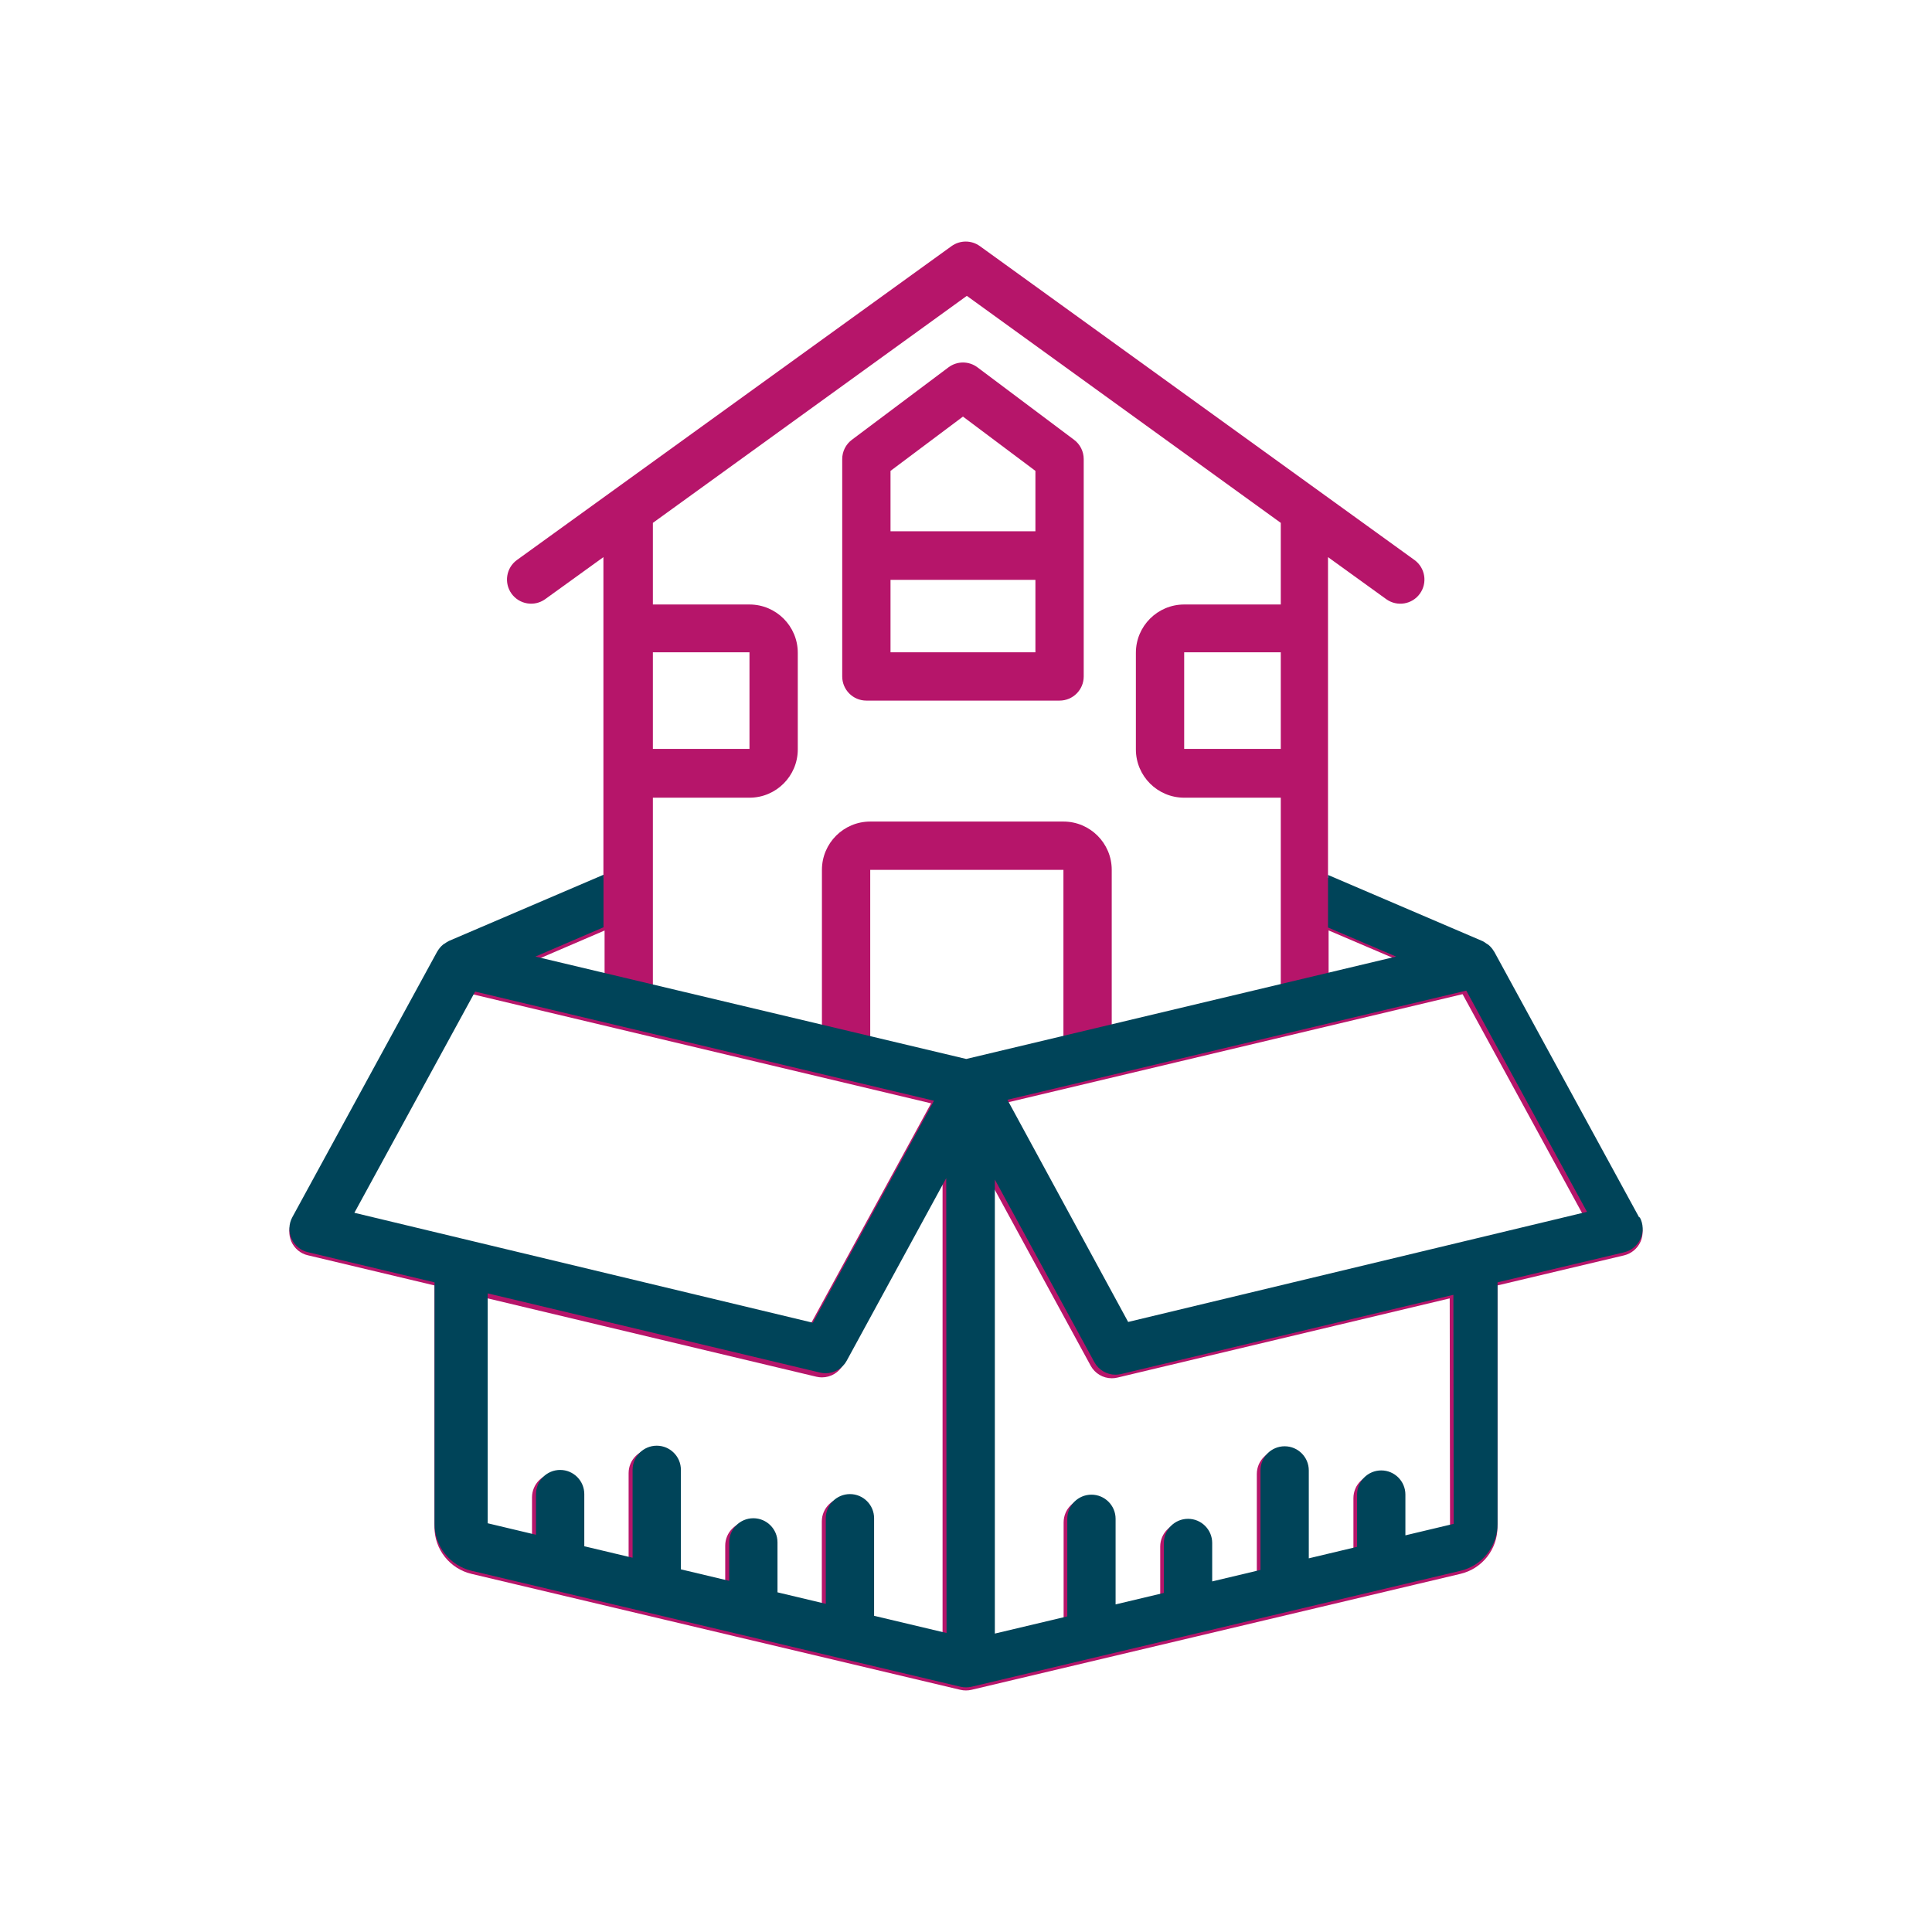
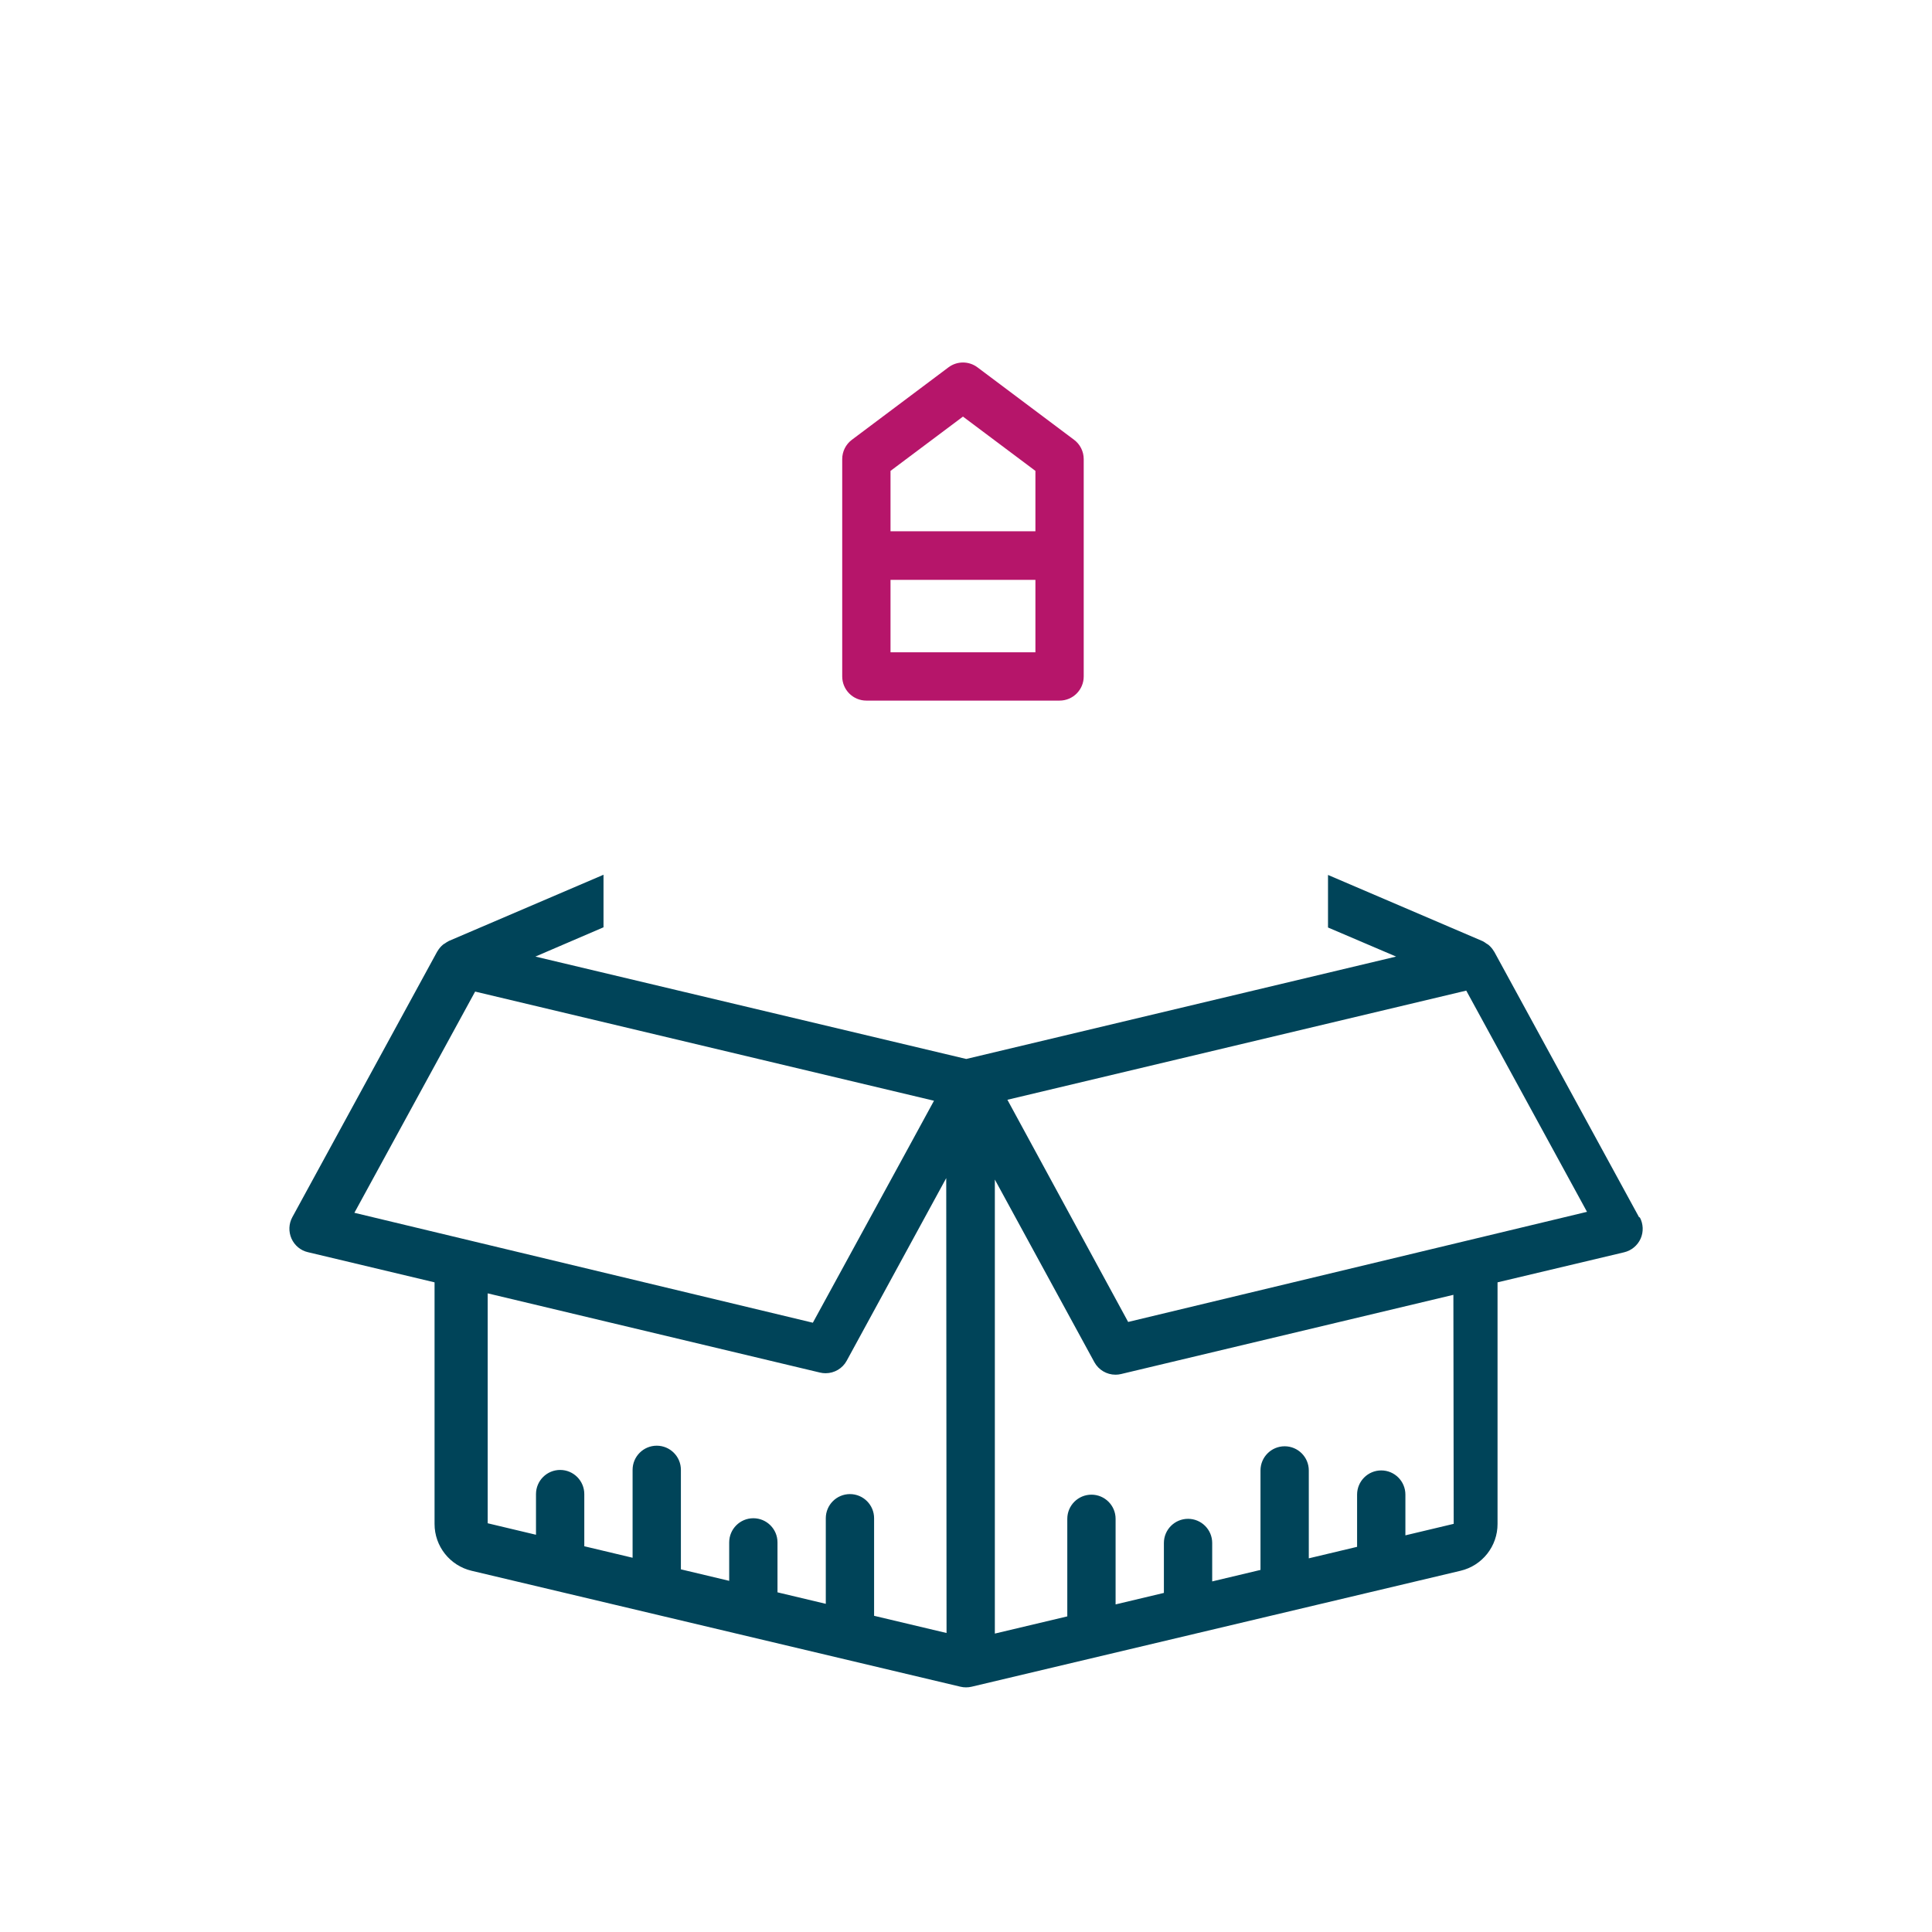
<svg xmlns="http://www.w3.org/2000/svg" width="300" height="300" fill="none" version="1.1" viewBox="0 0 200 200">
  <g transform="translate(39.931 21.463)" stroke-width=".609">
    <g transform="translate(-10.245 3.563)">
-       <path d="m125 73.8c0-0.012-0.02-0.02-0.03-0.035-0.148-0.258-0.341-0.489-0.57-0.68-0.068-0.055-0.145-0.088-0.217-0.137-0.123-0.096-0.255-0.18-0.394-0.25l-16-6.85v-33.2l6.04 4.36c1.12 0.795 2.67 0.538 3.47-0.577 0.804-1.11 0.558-2.67-0.55-3.48l-45-32.5c-0.874-0.63-2.05-0.63-2.93 0l-45 32.5c-1.11 0.811-1.35 2.37-0.55 3.48 0.803 1.11 2.35 1.37 3.47 0.577l6.04-4.36v33.2l-16 6.85c-0.142 0.07-0.278 0.154-0.405 0.25-0.065 0.044-0.137 0.074-0.201 0.127-0.231 0.191-0.426 0.422-0.577 0.682 0 0.015-0.02 0.023-0.028 0.035l-15 27.5c-0.374 0.684-0.406 1.5-0.089 2.22 0.318 0.712 0.949 1.24 1.71 1.41l13.1 3.12v25c-0.006 2.32 1.59 4.33 3.84 4.86l50.6 12c0.38 0.09 0.776 0.09 1.16 0l50.6-12c2.26-0.53 3.85-2.55 3.84-4.86v-25l13.1-3.11c0.758-0.179 1.39-0.703 1.71-1.41 0.317-0.712 0.284-1.53-0.089-2.22zm-10.1 0.501-7.05 1.7v-4.71zm-12-21.8h-10v-10h10zm-32.5-46.9 32.5 23.5v8.45h-10c-2.76 0-5 2.24-5 5v10c0 2.76 2.24 5 5 5h10v19.7l-17.5 4.17v-16.4c0-2.76-2.24-5-5-5h-20c-2.76 0-5 2.24-5 5v16.4l-17.5-4.17v-19.7h10c2.76 0 5-2.24 5-5v-10c0-2.76-2.24-5-5-5h-10v-8.45zm0 79.3-10-2.38v-17.5h20v17.5zm-32.5-42.4h10v10h-10zm-5 28.8v4.71l-7.05-1.68zm-13.7 6.59 47.5 11.3-2.44 4.48-10.1 18.5-47.5-11.3zm1.22 31.4 34.4 8.2c0.19 0.046 0.383 0.068 0.578 0.068 0.915 0 1.76-0.499 2.19-1.3l10.3-18.9v47l-7.5-1.78v-10.1c0-1.38-1.12-2.5-2.5-2.5s-2.5 1.12-2.5 2.5v8.86l-5-1.19v-5.17c0-1.38-1.12-2.5-2.5-2.5s-2.5 1.12-2.5 2.5v3.98l-5-1.19v-10.3c0-1.38-1.12-2.5-2.5-2.5s-2.5 1.12-2.5 2.5v9.1l-5-1.19v-5.4c0-1.38-1.12-2.5-2.5-2.5s-2.5 1.12-2.5 2.5v4.21l-5-1.19zm100 23.8-5 1.19v-4.22c0-1.38-1.12-2.5-2.5-2.5s-2.5 1.12-2.5 2.5v5.41l-5 1.19v-9.1c0-1.38-1.12-2.5-2.5-2.5s-2.5 1.12-2.5 2.5v10.3l-5 1.19v-3.98c0-1.38-1.12-2.5-2.5-2.5s-2.5 1.12-2.5 2.5v5.17l-5 1.19v-8.86c0-1.38-1.12-2.5-2.5-2.5s-2.5 1.12-2.5 2.5v10.1l-7.5 1.78v-47l10.3 18.9c0.439 0.804 1.28 1.3 2.19 1.3 0.195 0 0.388-0.022 0.578-0.068l34.4-8.2zm-33.7-20.9-12.5-23 47.5-11.3 12.5 22.9z" fill="#b6156a" />
      <path d="m60 47.5h20c1.38 0 2.5-1.12 2.5-2.5v-22.5c0-0.786-0.37-1.53-1-2l-10-7.5c-0.888-0.666-2.11-0.666-3 0l-10 7.5c-0.629 0.472-1 1.21-1 2v22.5c0 1.38 1.12 2.5 2.5 2.5zm2.5-12.5h15v7.5h-15zm7.5-16.9 7.5 5.62v6.25h-15v-6.25z" fill="#b6156a" />
      <path d="m140 101-15-27.5c0-0.012-0.02-0.02-0.03-0.035-0.148-0.258-0.341-0.488-0.57-0.68-0.068-0.055-0.145-0.088-0.217-0.137-0.123-0.096-0.255-0.18-0.394-0.25l-16-6.85v5.44l7.05 3.01-44.5 10.6-44.6-10.6 7.05-3.03v-5.44l-16 6.85c-0.142 0.07-0.278 0.154-0.405 0.25-0.065 0.044-0.137 0.074-0.201 0.127-0.231 0.191-0.426 0.422-0.577 0.682 0 0.015-0.02 0.023-0.028 0.035l-15 27.5c-0.374 0.684-0.406 1.5-0.089 2.22 0.318 0.712 0.949 1.24 1.71 1.41l13.1 3.12v25c-0.006 2.32 1.59 4.33 3.84 4.86l50.6 12c0.38 0.09 0.776 0.09 1.16 0l50.6-12c2.26-0.53 3.85-2.55 3.84-4.86v-25l13.1-3.11c0.758-0.179 1.39-0.702 1.71-1.41 0.317-0.712 0.284-1.53-0.089-2.22zm-133-0.478 12.5-22.9 47.5 11.3-2.44 4.48-10.1 18.5zm61.3 43.5-7.5-1.78v-10.1c0-1.38-1.12-2.5-2.5-2.5s-2.5 1.12-2.5 2.5v8.86l-5-1.19v-5.17c0-1.38-1.12-2.5-2.5-2.5s-2.5 1.12-2.5 2.5v3.98l-5-1.19v-10.3c0-1.38-1.12-2.5-2.5-2.5s-2.5 1.12-2.5 2.5v9.1l-5-1.19v-5.4c0-1.38-1.12-2.5-2.5-2.5s-2.5 1.12-2.5 2.5v4.21l-5-1.19v-23.8l34.4 8.2c0.19 0.046 0.383 0.068 0.578 0.068 0.915 0 1.76-0.499 2.19-1.3l10.3-18.9zm52.5-11.3-5 1.19v-4.22c0-1.38-1.12-2.5-2.5-2.5s-2.5 1.12-2.5 2.5v5.41l-5 1.19v-9.1c0-1.38-1.12-2.5-2.5-2.5s-2.5 1.12-2.5 2.5v10.3l-5 1.19v-3.98c0-1.38-1.12-2.5-2.5-2.5s-2.5 1.12-2.5 2.5v5.17l-5 1.19v-8.86c0-1.38-1.12-2.5-2.5-2.5s-2.5 1.12-2.5 2.5v10.1l-7.5 1.78v-47l10.3 18.9c0.439 0.804 1.28 1.3 2.19 1.3 0.195 0 0.388-0.022 0.578-0.068l34.4-8.2zm-33.7-20.9-12.5-23 47.5-11.3 12.5 22.9z" fill="#004459" />
    </g>
  </g>
</svg>